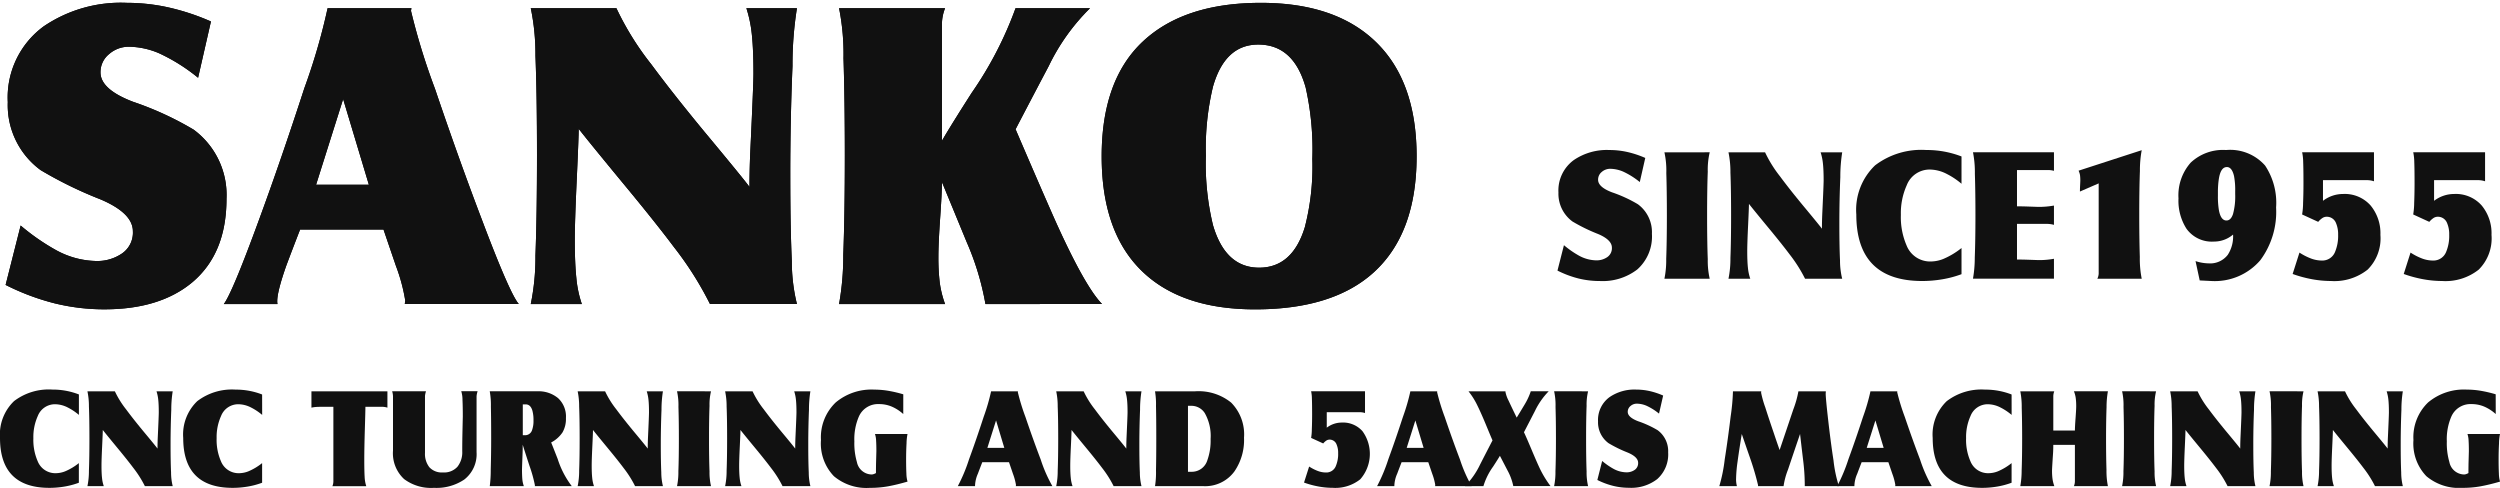
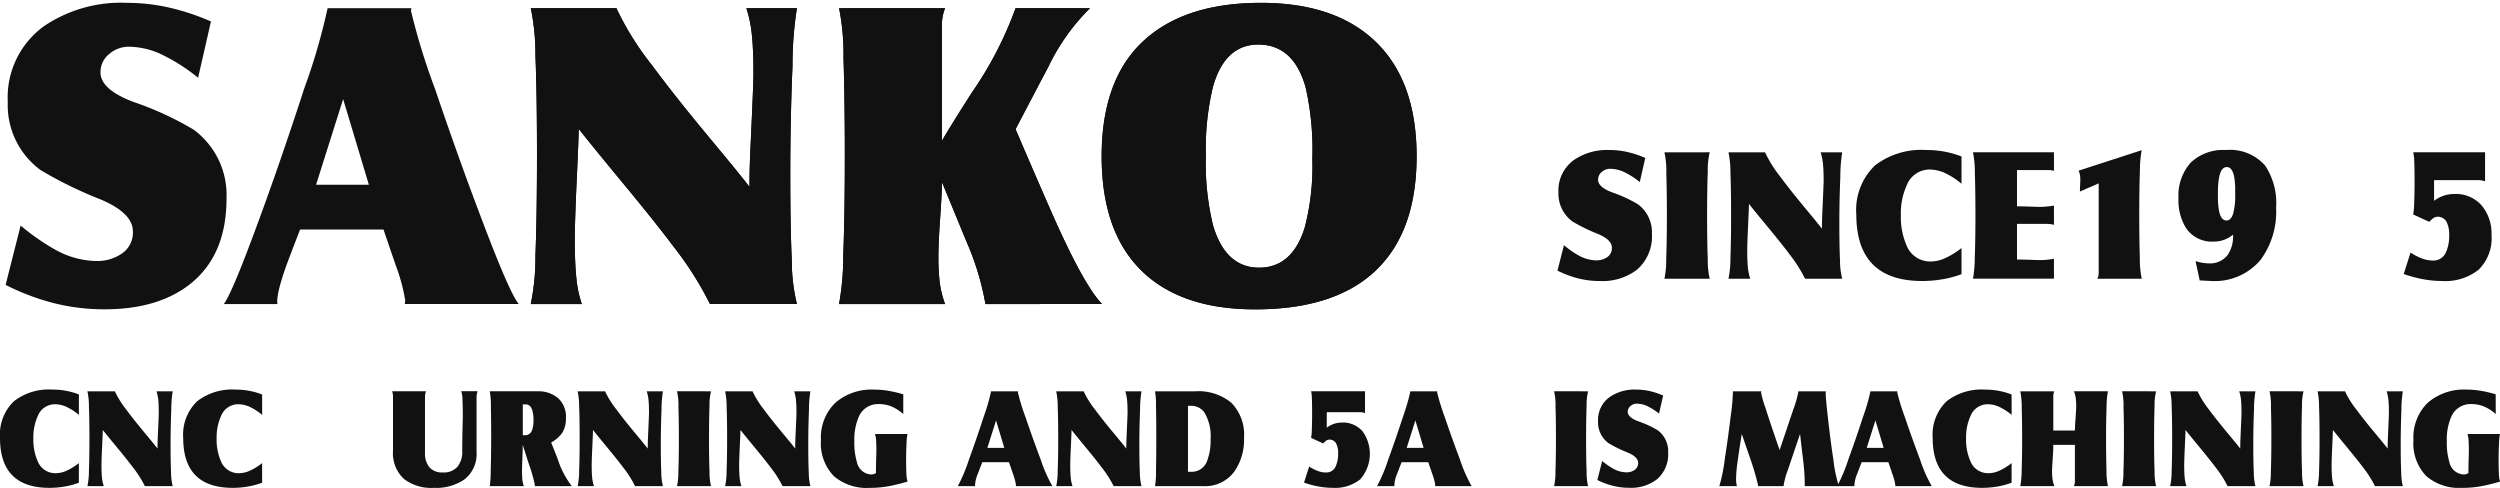
<svg xmlns="http://www.w3.org/2000/svg" id="グループ_33" data-name="グループ 33" width="256.229" height="50" viewBox="0 0 256.229 50">
  <defs>
    <clipPath id="clip-path">
      <rect id="長方形_2" data-name="長方形 2" width="256.229" height="50" fill="#111" />
    </clipPath>
  </defs>
  <g id="グループ_1" data-name="グループ 1" transform="translate(0 0)" clip-path="url(#clip-path)">
-     <path id="パス_2" data-name="パス 2" d="M2.954,23.544a22.425,22.425,0,0,0,3.592,2.5,8.869,8.869,0,0,0,4.183,1.137,4.467,4.467,0,0,0,2.614-.773,2.589,2.589,0,0,0,1.114-2.273q0-1.863-3.319-3.273a41.455,41.455,0,0,1-6.138-3A8.249,8.249,0,0,1,1.635,10.9,9.024,9.024,0,0,1,5.318,3.13,14.071,14.071,0,0,1,13.865.721a19.556,19.556,0,0,1,4.274.477A23.658,23.658,0,0,1,22.458,2.63L21.14,8.4a18.608,18.608,0,0,0-4.023-2.523,8.129,8.129,0,0,0-3.069-.659,3.045,3.045,0,0,0-2.023.75,2.37,2.37,0,0,0-.886,1.887q0,1.728,3.319,3a32.533,32.533,0,0,1,6.229,2.864,8.315,8.315,0,0,1,3.365,7.092q0,5.592-3.5,8.547-3.319,2.774-9,2.774a21.186,21.186,0,0,1-5.115-.614,24.293,24.293,0,0,1-5.024-1.887Z" transform="translate(-0.838 -0.429)" fill="#111" />
    <path id="パス_3" data-name="パス 3" d="M2.954,23.544a22.425,22.425,0,0,0,3.592,2.5,8.869,8.869,0,0,0,4.183,1.137,4.467,4.467,0,0,0,2.614-.773,2.589,2.589,0,0,0,1.114-2.273q0-1.863-3.319-3.273a41.455,41.455,0,0,1-6.138-3A8.249,8.249,0,0,1,1.635,10.9,9.024,9.024,0,0,1,5.318,3.13,14.071,14.071,0,0,1,13.865.721a19.556,19.556,0,0,1,4.274.477A23.658,23.658,0,0,1,22.458,2.63L21.14,8.4a18.608,18.608,0,0,0-4.023-2.523,8.129,8.129,0,0,0-3.069-.659,3.045,3.045,0,0,0-2.023.75,2.37,2.37,0,0,0-.886,1.887q0,1.728,3.319,3a32.533,32.533,0,0,1,6.229,2.864,8.315,8.315,0,0,1,3.365,7.092q0,5.592-3.5,8.547-3.319,2.774-9,2.774a21.186,21.186,0,0,1-5.115-.614,24.293,24.293,0,0,1-5.024-1.887Z" transform="translate(-0.838 -0.429)" fill="#111" />
-     <path id="パス_4" data-name="パス 4" d="M62.17,32.393h-5.5q.864-1.135,3.592-8.593,2.273-6.182,4.66-13.526a63.459,63.459,0,0,0,2.387-8.206H75.9l-.046.273A67.369,67.369,0,0,0,78.31,10.32q2.455,7.252,4.865,13.571,2.818,7.457,3.728,8.5H75.219l.045-.363a18.186,18.186,0,0,0-.954-3.546q-.638-1.863-1.273-3.728H64.489q-.727,1.865-1.409,3.683-1.091,3.092-.909,3.955m9.366-12.23L68.9,11.388l-2.773,8.775Z" transform="translate(-33.731 -1.231)" fill="#111" />
    <path id="パス_5" data-name="パス 5" d="M62.17,32.393h-5.5q.864-1.135,3.592-8.593,2.273-6.182,4.66-13.526a63.459,63.459,0,0,0,2.387-8.206H75.9l-.046.273A67.369,67.369,0,0,0,78.31,10.32q2.455,7.252,4.865,13.571,2.818,7.457,3.728,8.5H75.219l.045-.363a18.186,18.186,0,0,0-.954-3.546q-.638-1.863-1.273-3.728H64.489q-.727,1.865-1.409,3.683Q61.988,31.53,62.17,32.393Zm9.366-12.23L68.9,11.388l-2.773,8.775Z" transform="translate(-33.731 -1.231)" fill="#111" />
    <path id="パス_6" data-name="パス 6" d="M139.622,32.393h-5.228a23.875,23.875,0,0,0,.478-4.955q.158-4.092.159-10.321,0-6.182-.159-10.184a23.242,23.242,0,0,0-.478-4.865h8.775a29.608,29.608,0,0,0,3.592,5.774q2.183,2.956,5.41,6.865,4.046,4.865,4.638,5.683,0-1.818.091-3.774.318-6.774.318-7.819,0-2.41-.159-3.955a13.013,13.013,0,0,0-.568-2.774h5.183A37.007,37.007,0,0,0,161.218,8q-.228,5.524-.227,11.161,0,5.411.159,8.843a18.2,18.2,0,0,0,.523,4.387h-8.911a34.431,34.431,0,0,0-3.682-5.819q-1.91-2.546-5.183-6.5-3.455-4.183-4.592-5.638,0,.865-.2,5.206t-.2,6.206q0,2.319.159,3.864a11.369,11.369,0,0,0,.568,2.682" transform="translate(-79.994 -1.231)" fill="#111" />
    <path id="パス_7" data-name="パス 7" d="M139.622,32.393h-5.228a23.875,23.875,0,0,0,.478-4.955q.158-4.092.159-10.321,0-6.182-.159-10.184a23.242,23.242,0,0,0-.478-4.865h8.775a29.608,29.608,0,0,0,3.592,5.774q2.183,2.956,5.41,6.865,4.046,4.865,4.638,5.683,0-1.818.091-3.774.318-6.774.318-7.819,0-2.41-.159-3.955a13.013,13.013,0,0,0-.568-2.774h5.183A37.007,37.007,0,0,0,161.218,8q-.228,5.524-.227,11.161,0,5.411.159,8.843a18.2,18.2,0,0,0,.523,4.387h-8.911a34.431,34.431,0,0,0-3.682-5.819q-1.91-2.546-5.183-6.5-3.455-4.183-4.592-5.638,0,.865-.2,5.206t-.2,6.206q0,2.319.159,3.864A11.369,11.369,0,0,0,139.622,32.393Z" transform="translate(-79.994 -1.231)" fill="#111" />
    <path id="パス_8" data-name="パス 8" d="M223.322,32.393H212.456a28.157,28.157,0,0,0,.432-5.024q.159-4.2.159-10.207,0-5.637-.136-9.957a24.207,24.207,0,0,0-.455-5.137h10.866A4.529,4.529,0,0,0,223,3.614V15.662q.863-1.5,3.046-4.91a37.834,37.834,0,0,0,4.5-8.684h7.638a21.224,21.224,0,0,0-4.228,5.911q-1.729,3.273-3.41,6.5,2.455,5.728,4.046,9.32,3.046,6.775,4.819,8.593H227.459a27.863,27.863,0,0,0-1.909-6.319Q224.276,22.982,223,19.89q0,1.092-.182,3.683t-.182,4a21.287,21.287,0,0,0,.136,2.591,10.367,10.367,0,0,0,.546,2.228" transform="translate(-126.459 -1.231)" fill="#111" />
    <path id="パス_9" data-name="パス 9" d="M223.322,32.393H212.456a28.157,28.157,0,0,0,.432-5.024q.159-4.2.159-10.207,0-5.637-.136-9.957a24.207,24.207,0,0,0-.455-5.137h10.866A4.529,4.529,0,0,0,223,3.614V15.662q.863-1.5,3.046-4.91a37.834,37.834,0,0,0,4.5-8.684h7.638a21.224,21.224,0,0,0-4.228,5.911q-1.729,3.273-3.41,6.5,2.455,5.728,4.046,9.32,3.046,6.775,4.819,8.593H227.459a27.863,27.863,0,0,0-1.909-6.319Q224.276,22.982,223,19.89q0,1.092-.182,3.683t-.182,4a21.287,21.287,0,0,0,.136,2.591A10.367,10.367,0,0,0,223.322,32.393Z" transform="translate(-126.459 -1.231)" fill="#111" />
    <path id="パス_10" data-name="パス 10" d="M311.227,16.451q0,7.866-4.365,11.866-4.183,3.819-12.184,3.819-7.638,0-11.684-4t-4.047-11.684q0-7.819,4.228-11.775T295.269.721q7.682,0,11.821,4.046t4.138,11.684m-21.6-.045a26.68,26.68,0,0,0,.728,7.092q1.272,4.365,4.728,4.365,3.41,0,4.683-4.137a24.8,24.8,0,0,0,.773-7,28.957,28.957,0,0,0-.682-7.32q-1.228-4.41-4.865-4.41-3.41,0-4.637,4.319a27,27,0,0,0-.728,7.092" transform="translate(-166.036 -0.429)" fill="#111" />
    <path id="パス_11" data-name="パス 11" d="M311.227,16.451q0,7.866-4.365,11.866-4.183,3.819-12.184,3.819-7.638,0-11.684-4t-4.047-11.684q0-7.819,4.228-11.775T295.269.721q7.682,0,11.821,4.046T311.227,16.451Zm-21.6-.045a26.68,26.68,0,0,0,.728,7.092q1.272,4.365,4.728,4.365,3.41,0,4.683-4.137a24.8,24.8,0,0,0,.773-7,28.957,28.957,0,0,0-.682-7.32q-1.228-4.41-4.865-4.41-3.41,0-4.637,4.319A27,27,0,0,0,289.631,16.406Z" transform="translate(-166.036 -0.429)" fill="#111" />
    <path id="パス_12" data-name="パス 12" d="M8.087,101.243a5.8,5.8,0,0,0-1.137-.758,2.894,2.894,0,0,0-1.3-.335,1.885,1.885,0,0,0-1.778,1.209,5.244,5.244,0,0,0-.452,2.273,5.466,5.466,0,0,0,.437,2.346,1.943,1.943,0,0,0,1.865,1.239,2.651,2.651,0,0,0,.947-.189,5.908,5.908,0,0,0,1.413-.845v2.011a8.006,8.006,0,0,1-1.479.394,9.3,9.3,0,0,1-1.537.131Q0,108.718,0,103.6a4.732,4.732,0,0,1,1.443-3.774,5.856,5.856,0,0,1,3.934-1.18,7.388,7.388,0,0,1,2.71.5Z" transform="translate(0 -58.718)" fill="#111" />
    <path id="パス_13" data-name="パス 13" d="M23.815,108.8H22.139a7.637,7.637,0,0,0,.153-1.588q.051-1.311.051-3.308,0-1.981-.051-3.264a7.434,7.434,0,0,0-.153-1.559h2.812a9.488,9.488,0,0,0,1.151,1.851q.7.947,1.734,2.2,1.3,1.559,1.486,1.821,0-.583.029-1.209.1-2.171.1-2.506,0-.772-.051-1.268a4.162,4.162,0,0,0-.182-.889h1.661a11.819,11.819,0,0,0-.146,1.9q-.073,1.771-.073,3.577,0,1.735.051,2.834a5.847,5.847,0,0,0,.168,1.406H28.026a11.04,11.04,0,0,0-1.18-1.865q-.612-.816-1.661-2.084-1.107-1.341-1.472-1.807,0,.277-.066,1.668t-.066,1.989q0,.743.051,1.239a3.656,3.656,0,0,0,.182.86" transform="translate(-13.178 -58.975)" fill="#111" />
    <path id="パス_14" data-name="パス 14" d="M54.49,101.243a5.8,5.8,0,0,0-1.137-.758,2.894,2.894,0,0,0-1.3-.335,1.885,1.885,0,0,0-1.778,1.209,5.244,5.244,0,0,0-.452,2.273,5.466,5.466,0,0,0,.437,2.346,1.943,1.943,0,0,0,1.865,1.239,2.651,2.651,0,0,0,.947-.189,5.908,5.908,0,0,0,1.413-.845v2.011a8.006,8.006,0,0,1-1.479.394,9.3,9.3,0,0,1-1.537.131q-5.071,0-5.071-5.115a4.732,4.732,0,0,1,1.443-3.774,5.856,5.856,0,0,1,3.934-1.18,7.388,7.388,0,0,1,2.71.5Z" transform="translate(-27.62 -58.718)" fill="#111" />
-     <path id="パス_15" data-name="パス 15" d="M86.655,99.082v1.676a1.65,1.65,0,0,0-.525-.087H84.4q0,.35-.058,2.292t-.058,3.08q0,1.2.036,1.8a3.561,3.561,0,0,0,.168.963H81.016a1.342,1.342,0,0,0,.1-.482V100.67h-1.18c-.214,0-.4.005-.568.015a2.905,2.905,0,0,0-.5.073V99.082Z" transform="translate(-46.948 -58.976)" fill="#111" />
    <path id="パス_16" data-name="パス 16" d="M107.941,99.576v5.742a3.288,3.288,0,0,1-1.268,2.812,5.1,5.1,0,0,1-3.1.845,4.6,4.6,0,0,1-3.06-.9,3.6,3.6,0,0,1-1.137-2.914V99.576a2.042,2.042,0,0,0-.087-.5h3.468q-.058.2-.08.321a1.049,1.049,0,0,0-.022.175v5.814a2.222,2.222,0,0,0,.45,1.479,1.726,1.726,0,0,0,1.394.531,1.831,1.831,0,0,0,1.481-.583,2.379,2.379,0,0,0,.493-1.588q0-.9.019-1.821t.039-1.734q0-1.02-.032-1.7a3.022,3.022,0,0,0-.128-.9h1.676q-.058.2-.08.321a1.048,1.048,0,0,0-.022.175" transform="translate(-59.097 -58.975)" fill="#111" />
    <path id="パス_17" data-name="パス 17" d="M127.515,108.8h-3.5a12.662,12.662,0,0,0,.1-1.713q.044-1.551.044-3.125,0-1.982-.029-3.308a8.019,8.019,0,0,0-.117-1.574h4.867a3.122,3.122,0,0,1,2.142.707,2.566,2.566,0,0,1,.8,2.033,2.771,2.771,0,0,1-.35,1.471,3.169,3.169,0,0,1-1.166,1.035q.1.233.67,1.69a9.189,9.189,0,0,0,1.443,2.783h-3.789l.015-.073a14,14,0,0,0-.561-2.011q-.353-1.078-.693-2.156,0,.51-.012.831-.061,1.588-.061,1.719,0,.5.029.911a2.887,2.887,0,0,0,.16.78m.1-5.217a.743.743,0,0,0,.743-.525,2.735,2.735,0,0,0,.146-.991,3.591,3.591,0,0,0-.117-1.02q-.189-.626-.685-.626H127.4v3.162Z" transform="translate(-73.818 -58.976)" fill="#111" />
    <path id="パス_18" data-name="パス 18" d="M147.941,108.8h-1.676a7.636,7.636,0,0,0,.153-1.588q.051-1.311.051-3.308,0-1.981-.051-3.264a7.433,7.433,0,0,0-.153-1.559h2.812a9.488,9.488,0,0,0,1.151,1.851q.7.947,1.734,2.2,1.3,1.559,1.486,1.821,0-.583.029-1.209.1-2.171.1-2.506,0-.772-.051-1.268a4.162,4.162,0,0,0-.182-.889h1.661a11.818,11.818,0,0,0-.146,1.9q-.073,1.771-.073,3.577,0,1.735.051,2.834a5.848,5.848,0,0,0,.168,1.406h-2.856a11.041,11.041,0,0,0-1.18-1.865q-.612-.816-1.661-2.084-1.107-1.341-1.472-1.807,0,.277-.066,1.668t-.066,1.989q0,.743.051,1.239a3.656,3.656,0,0,0,.182.86" transform="translate(-87.06 -58.975)" fill="#111" />
    <path id="パス_19" data-name="パス 19" d="M174.912,99.082a5.8,5.8,0,0,0-.153,1.493q-.051,1.319-.051,3.373t.051,3.345a6.211,6.211,0,0,0,.153,1.508h-3.483a7.125,7.125,0,0,0,.138-1.53q.051-1.355.051-3.337,0-1.85-.044-3.257a6.581,6.581,0,0,0-.146-1.6Z" transform="translate(-102.039 -58.976)" fill="#111" />
    <path id="パス_20" data-name="パス 20" d="M185.272,108.8H183.6a7.636,7.636,0,0,0,.153-1.588q.051-1.311.051-3.308,0-1.981-.051-3.264a7.433,7.433,0,0,0-.153-1.559h2.812a9.488,9.488,0,0,0,1.151,1.851q.7.947,1.734,2.2,1.3,1.559,1.486,1.821,0-.583.029-1.209.1-2.171.1-2.506,0-.772-.051-1.268a4.164,4.164,0,0,0-.182-.889h1.661a11.815,11.815,0,0,0-.146,1.9q-.073,1.771-.073,3.577,0,1.735.051,2.834a5.847,5.847,0,0,0,.168,1.406h-2.856a11.041,11.041,0,0,0-1.18-1.865q-.612-.816-1.661-2.084-1.107-1.341-1.472-1.807,0,.277-.066,1.668t-.066,1.989q0,.743.051,1.239a3.656,3.656,0,0,0,.182.86" transform="translate(-109.281 -58.975)" fill="#111" />
    <path id="パス_21" data-name="パス 21" d="M216.3,101.155a4.288,4.288,0,0,0-1.166-.758,3.294,3.294,0,0,0-1.311-.263,2.142,2.142,0,0,0-2.069,1.268,5.832,5.832,0,0,0-.466,2.55,6.857,6.857,0,0,0,.262,2.128,1.569,1.569,0,0,0,1.5,1.268.656.656,0,0,0,.211-.036,1.41,1.41,0,0,0,.24-.109q0-.641.015-1.195t.029-1.049q0-.641-.029-1.093a2.327,2.327,0,0,0-.117-.67h3.337a5.346,5.346,0,0,0-.1.962q-.044.787-.044,1.661,0,.845.029,1.428a3.261,3.261,0,0,0,.117.831q-1.107.321-1.982.481a10.34,10.34,0,0,1-1.865.16,5.2,5.2,0,0,1-3.7-1.195,4.826,4.826,0,0,1-1.326-3.7,4.938,4.938,0,0,1,1.515-3.862,5.706,5.706,0,0,1,3.964-1.311,8.6,8.6,0,0,1,1.443.124,13.03,13.03,0,0,1,1.515.357Z" transform="translate(-123.723 -58.718)" fill="#111" />
    <path id="パス_22" data-name="パス 22" d="M244.29,108.8h-1.763a16.979,16.979,0,0,0,1.151-2.754q.729-1.982,1.494-4.335a20.348,20.348,0,0,0,.765-2.63h2.754l-.015.087a21.621,21.621,0,0,0,.787,2.557q.787,2.324,1.559,4.349a14.627,14.627,0,0,0,1.195,2.725h-3.745l.015-.117a5.826,5.826,0,0,0-.306-1.137l-.408-1.195h-2.74q-.233.6-.452,1.18a3.27,3.27,0,0,0-.291,1.268m3-3.92-.845-2.812-.889,2.812Z" transform="translate(-144.358 -58.976)" fill="#111" />
    <path id="パス_23" data-name="パス 23" d="M269.115,108.8h-1.676a7.638,7.638,0,0,0,.153-1.588q.051-1.311.051-3.308,0-1.981-.051-3.264a7.435,7.435,0,0,0-.153-1.559h2.812a9.488,9.488,0,0,0,1.151,1.851q.7.947,1.734,2.2,1.3,1.559,1.486,1.821,0-.583.029-1.209.1-2.171.1-2.506,0-.772-.051-1.268a4.162,4.162,0,0,0-.182-.889h1.661a11.821,11.821,0,0,0-.146,1.9q-.073,1.771-.073,3.577,0,1.735.051,2.834a5.848,5.848,0,0,0,.168,1.406h-2.856a11.038,11.038,0,0,0-1.18-1.865q-.612-.816-1.661-2.084-1.107-1.341-1.472-1.807,0,.277-.066,1.668t-.066,1.989q0,.743.051,1.239a3.657,3.657,0,0,0,.182.86" transform="translate(-159.186 -58.975)" fill="#111" />
    <path id="パス_24" data-name="パス 24" d="M296.567,99.082a5.306,5.306,0,0,1,3.687,1.151,4.631,4.631,0,0,1,1.326,3.6,5.687,5.687,0,0,1-.991,3.469,3.709,3.709,0,0,1-3.177,1.5h-4.954a8.91,8.91,0,0,0,.1-1.6q.029-1.428.029-3.279,0-2-.029-3.33a8.034,8.034,0,0,0-.1-1.508Zm-.364,8.248a1.662,1.662,0,0,0,1.617-1.18,5.938,5.938,0,0,0,.335-2.186,4.743,4.743,0,0,0-.6-2.652,1.623,1.623,0,0,0-1.414-.743h-.306v6.761Z" transform="translate(-174.078 -58.976)" fill="#111" />
    <path id="パス_25" data-name="パス 25" d="M330.711,106.791a4.522,4.522,0,0,0,.86.444,2.393,2.393,0,0,0,.86.168,1.048,1.048,0,0,0,1.02-.671,3.174,3.174,0,0,0,.233-1.311,2.14,2.14,0,0,0-.161-.889.756.756,0,0,0-.714-.5.609.609,0,0,0-.35.11,1.509,1.509,0,0,0-.306.284l-1.239-.568a5.626,5.626,0,0,0,.073-.889q.029-.743.029-1.515,0-1.064-.022-1.617a3.783,3.783,0,0,0-.08-.758h5.523v2.23a1.685,1.685,0,0,0-.539-.087h-3.381v1.588a2.535,2.535,0,0,1,1.53-.525,2.654,2.654,0,0,1,2.128.882,3.946,3.946,0,0,1-.226,4.933,4.109,4.109,0,0,1-2.819.874,8.1,8.1,0,0,1-1.465-.138,9.345,9.345,0,0,1-1.479-.4Z" transform="translate(-196.535 -58.976)" fill="#111" />
    <path id="パス_26" data-name="パス 26" d="M350.453,108.8H348.69a16.991,16.991,0,0,0,1.151-2.754q.729-1.982,1.494-4.335a20.381,20.381,0,0,0,.765-2.63h2.754l-.014.087a21.568,21.568,0,0,0,.786,2.557q.787,2.324,1.559,4.349a14.632,14.632,0,0,0,1.195,2.725h-3.745l.015-.117a5.824,5.824,0,0,0-.306-1.137l-.408-1.195H351.2q-.234.6-.452,1.18a3.261,3.261,0,0,0-.291,1.268m3-3.92-.845-2.812-.888,2.812Z" transform="translate(-207.549 -58.976)" fill="#111" />
-     <path id="パス_27" data-name="パス 27" d="M371.3,99.082h3.789v.073a3.381,3.381,0,0,0,.321.889q.408.874.831,1.734.525-.86.787-1.3a6.754,6.754,0,0,0,.656-1.4h1.836a7.549,7.549,0,0,0-1.4,2q-.569,1.107-1.137,2.2.189.379.787,1.8t.889,2.019a10.822,10.822,0,0,0,1.049,1.7h-3.818a5.663,5.663,0,0,0-.583-1.588l-.787-1.515q-.2.335-.7,1.107a6.715,6.715,0,0,0-.991,2h-1.894a7.956,7.956,0,0,0,1.559-2.229q.627-1.225,1.268-2.463-.117-.248-.7-1.662-.466-1.121-.83-1.865a7.552,7.552,0,0,0-.933-1.5" transform="translate(-220.791 -58.976)" fill="#111" />
    <path id="パス_28" data-name="パス 28" d="M396.992,99.082a5.8,5.8,0,0,0-.153,1.493q-.051,1.319-.051,3.373t.051,3.345a6.211,6.211,0,0,0,.153,1.508h-3.483a7.1,7.1,0,0,0,.138-1.53q.051-1.355.051-3.337,0-1.85-.043-3.257a6.548,6.548,0,0,0-.146-1.6Z" transform="translate(-234.226 -58.976)" fill="#111" />
    <path id="パス_29" data-name="パス 29" d="M404.948,105.964a7.148,7.148,0,0,0,1.151.8,2.842,2.842,0,0,0,1.34.364,1.434,1.434,0,0,0,.838-.247.832.832,0,0,0,.357-.729q0-.6-1.064-1.049a13.288,13.288,0,0,1-1.967-.962,2.645,2.645,0,0,1-1.078-2.23,2.893,2.893,0,0,1,1.18-2.492,4.508,4.508,0,0,1,2.74-.772,6.259,6.259,0,0,1,1.369.153,7.6,7.6,0,0,1,1.384.459l-.423,1.851a5.964,5.964,0,0,0-1.289-.809,2.6,2.6,0,0,0-.984-.211.975.975,0,0,0-.648.24.759.759,0,0,0-.285.6q0,.554,1.064.962a10.423,10.423,0,0,1,2,.918,2.666,2.666,0,0,1,1.078,2.273,3.386,3.386,0,0,1-1.122,2.74,4.36,4.36,0,0,1-2.885.889,6.791,6.791,0,0,1-1.639-.2,7.794,7.794,0,0,1-1.611-.6Z" transform="translate(-240.739 -58.718)" fill="#111" />
    <path id="パス_30" data-name="パス 30" d="M437.147,108.8H435.34a16.021,16.021,0,0,0,.553-2.725q.335-2.127.612-4.437a21.082,21.082,0,0,0,.233-2.557h2.9l-.014.146a11.071,11.071,0,0,0,.437,1.53q.306.976.86,2.594.291.874.6,1.749.7-2.069,1.4-4.153a10.242,10.242,0,0,0,.525-1.865h2.812l-.015.233q0,.481.262,2.776t.539,4.073a13.169,13.169,0,0,0,.554,2.638h-3.5v-.233a20.914,20.914,0,0,0-.168-2.434q-.168-1.4-.314-2.681-.627,1.836-1.238,3.658a7.533,7.533,0,0,0-.452,1.69H439.3l.014-.087a27.105,27.105,0,0,0-.772-2.652q-.452-1.3-.9-2.608-.277,1.69-.43,2.827a14.119,14.119,0,0,0-.153,1.749,2.752,2.752,0,0,0,.087.772" transform="translate(-259.125 -58.975)" fill="#111" />
    <path id="パス_31" data-name="パス 31" d="M466.948,108.8h-1.763a17.036,17.036,0,0,0,1.151-2.754q.729-1.982,1.494-4.335a20.379,20.379,0,0,0,.765-2.63h2.754l-.015.087a21.613,21.613,0,0,0,.787,2.557q.787,2.324,1.559,4.349a14.631,14.631,0,0,0,1.195,2.725H471.13l.015-.117a5.826,5.826,0,0,0-.306-1.137l-.408-1.195h-2.74q-.233.6-.451,1.18a3.272,3.272,0,0,0-.292,1.268m3-3.92-.845-2.812-.889,2.812Z" transform="translate(-276.889 -58.976)" fill="#111" />
    <path id="パス_32" data-name="パス 32" d="M497.463,101.243a5.8,5.8,0,0,0-1.137-.758,2.891,2.891,0,0,0-1.3-.335,1.885,1.885,0,0,0-1.778,1.209,5.244,5.244,0,0,0-.452,2.273,5.465,5.465,0,0,0,.438,2.346,1.943,1.943,0,0,0,1.865,1.239,2.654,2.654,0,0,0,.947-.189,5.908,5.908,0,0,0,1.413-.845v2.011a8,8,0,0,1-1.479.394,9.3,9.3,0,0,1-1.537.131q-5.071,0-5.071-5.115a4.732,4.732,0,0,1,1.443-3.774,5.856,5.856,0,0,1,3.934-1.18,7.388,7.388,0,0,1,2.71.5Z" transform="translate(-291.288 -58.718)" fill="#111" />
    <path id="パス_33" data-name="パス 33" d="M515.035,108.8h-3.483a9.037,9.037,0,0,0,.138-1.61q.051-1.347.051-3.257,0-1.792-.044-3.184a8.113,8.113,0,0,0-.146-1.668h3.483a1.455,1.455,0,0,0-.1.5V103.1h2.215q0-.379.066-1.268t.066-1.224a6.1,6.1,0,0,0-.051-.86,2.856,2.856,0,0,0-.182-.67h3.483a9.344,9.344,0,0,0-.139,1.625q-.05,1.349-.051,3.257,0,1.807.044,3.191a7.716,7.716,0,0,0,.146,1.647h-3.483a1.338,1.338,0,0,0,.1-.481v-3.745h-2.215q0,.481-.029.918-.1,1.53-.1,1.7a6.388,6.388,0,0,0,.051.882,3.652,3.652,0,0,0,.182.721" transform="translate(-304.488 -58.975)" fill="#111" />
    <path id="パス_34" data-name="パス 34" d="M540.81,99.082a5.8,5.8,0,0,0-.153,1.493q-.051,1.319-.051,3.373t.051,3.345a6.21,6.21,0,0,0,.153,1.508h-3.483a7.09,7.09,0,0,0,.138-1.53q.051-1.355.051-3.337,0-1.85-.043-3.257a6.541,6.541,0,0,0-.146-1.6Z" transform="translate(-319.83 -58.976)" fill="#111" />
    <path id="パス_35" data-name="パス 35" d="M551.171,108.8h-1.676a7.7,7.7,0,0,0,.153-1.588q.051-1.311.051-3.308,0-1.981-.051-3.264a7.493,7.493,0,0,0-.153-1.559h2.812a9.489,9.489,0,0,0,1.151,1.851q.7.947,1.734,2.2,1.3,1.559,1.486,1.821,0-.583.029-1.209.1-2.171.1-2.506,0-.772-.051-1.268a4.171,4.171,0,0,0-.182-.889h1.661a11.879,11.879,0,0,0-.146,1.9q-.074,1.771-.073,3.577,0,1.735.051,2.834a5.849,5.849,0,0,0,.168,1.406h-2.856a11.042,11.042,0,0,0-1.18-1.865q-.613-.816-1.661-2.084-1.108-1.341-1.472-1.807,0,.277-.065,1.668t-.066,1.989q0,.743.051,1.239a3.66,3.66,0,0,0,.182.86" transform="translate(-327.072 -58.975)" fill="#111" />
    <path id="パス_36" data-name="パス 36" d="M578.141,99.082a5.8,5.8,0,0,0-.153,1.493q-.051,1.319-.051,3.373t.051,3.345a6.211,6.211,0,0,0,.153,1.508h-3.483a7.1,7.1,0,0,0,.138-1.53q.051-1.355.051-3.337,0-1.85-.043-3.257a6.546,6.546,0,0,0-.146-1.6Z" transform="translate(-342.05 -58.976)" fill="#111" />
    <path id="パス_37" data-name="パス 37" d="M588.5,108.8h-1.676a7.7,7.7,0,0,0,.153-1.588q.051-1.311.051-3.308,0-1.981-.051-3.264a7.493,7.493,0,0,0-.153-1.559h2.812a9.488,9.488,0,0,0,1.151,1.851q.7.947,1.734,2.2,1.3,1.559,1.486,1.821,0-.583.029-1.209.1-2.171.1-2.506,0-.772-.051-1.268a4.164,4.164,0,0,0-.182-.889h1.661a11.874,11.874,0,0,0-.146,1.9q-.073,1.771-.073,3.577,0,1.735.051,2.834a5.844,5.844,0,0,0,.168,1.406h-2.856a11.038,11.038,0,0,0-1.18-1.865q-.613-.816-1.661-2.084-1.107-1.341-1.472-1.807,0,.277-.066,1.668t-.066,1.989q0,.743.051,1.239a3.651,3.651,0,0,0,.182.86" transform="translate(-349.293 -58.975)" fill="#111" />
    <path id="パス_38" data-name="パス 38" d="M619.527,101.155a4.29,4.29,0,0,0-1.166-.758,3.294,3.294,0,0,0-1.311-.263,2.142,2.142,0,0,0-2.069,1.268,5.826,5.826,0,0,0-.467,2.55,6.858,6.858,0,0,0,.263,2.128,1.569,1.569,0,0,0,1.5,1.268.654.654,0,0,0,.211-.036,1.4,1.4,0,0,0,.241-.109q0-.641.015-1.195t.029-1.049q0-.641-.029-1.093a2.36,2.36,0,0,0-.117-.67h3.337a5.3,5.3,0,0,0-.1.962q-.043.787-.043,1.661,0,.845.029,1.428a3.26,3.26,0,0,0,.117.831q-1.107.321-1.982.481a10.348,10.348,0,0,1-1.866.16,5.2,5.2,0,0,1-3.7-1.195,4.824,4.824,0,0,1-1.326-3.7A4.938,4.938,0,0,1,612.6,99.96a5.706,5.706,0,0,1,3.964-1.311,8.6,8.6,0,0,1,1.443.124,13.07,13.07,0,0,1,1.516.357Z" transform="translate(-363.735 -58.718)" fill="#111" />
    <path id="パス_39" data-name="パス 39" d="M395.027,47.739a9.562,9.562,0,0,0,1.535,1.069,3.792,3.792,0,0,0,1.787.486,1.911,1.911,0,0,0,1.117-.33,1.107,1.107,0,0,0,.476-.971q0-.8-1.418-1.4a17.7,17.7,0,0,1-2.623-1.282,3.527,3.527,0,0,1-1.438-2.973,3.857,3.857,0,0,1,1.574-3.322,6.012,6.012,0,0,1,3.653-1.03,8.358,8.358,0,0,1,1.826.2,10.1,10.1,0,0,1,1.846.612L402.8,41.27a7.937,7.937,0,0,0-1.719-1.078,3.479,3.479,0,0,0-1.311-.282,1.3,1.3,0,0,0-.865.321,1.012,1.012,0,0,0-.378.806q0,.739,1.418,1.282a13.893,13.893,0,0,1,2.661,1.224,3.554,3.554,0,0,1,1.438,3.031,4.513,4.513,0,0,1-1.5,3.653,5.813,5.813,0,0,1-3.847,1.185,9.057,9.057,0,0,1-2.186-.262,10.4,10.4,0,0,1-2.147-.806Z" transform="translate(-234.736 -22.61)" fill="#111" />
    <path id="パス_40" data-name="パス 40" d="M426.082,38.562a7.742,7.742,0,0,0-.2,1.992q-.068,1.758-.068,4.5,0,2.721.068,4.459a8.283,8.283,0,0,0,.2,2.011h-4.644a9.426,9.426,0,0,0,.185-2.04q.068-1.807.068-4.449,0-2.468-.058-4.342a8.747,8.747,0,0,0-.194-2.128Z" transform="translate(-250.85 -22.953)" fill="#111" />
    <path id="パス_41" data-name="パス 41" d="M439.895,51.521H437.66a10.173,10.173,0,0,0,.2-2.117q.069-1.749.068-4.41,0-2.642-.068-4.352a9.913,9.913,0,0,0-.2-2.079h3.75a12.651,12.651,0,0,0,1.535,2.468q.933,1.263,2.312,2.934,1.729,2.079,1.982,2.429,0-.777.038-1.613.136-2.895.136-3.342,0-1.029-.068-1.69a5.56,5.56,0,0,0-.242-1.186h2.215a15.815,15.815,0,0,0-.194,2.536q-.1,2.361-.1,4.77,0,2.312.068,3.779a7.8,7.8,0,0,0,.223,1.875H445.51a14.753,14.753,0,0,0-1.574-2.487q-.815-1.087-2.215-2.778-1.477-1.787-1.962-2.409,0,.369-.088,2.225t-.087,2.652q0,.992.068,1.651a4.884,4.884,0,0,0,.243,1.146" transform="translate(-260.506 -22.953)" fill="#111" />
    <path id="パス_42" data-name="パス 42" d="M480.8,41.444a7.7,7.7,0,0,0-1.515-1.01,3.862,3.862,0,0,0-1.73-.447,2.513,2.513,0,0,0-2.37,1.613,6.983,6.983,0,0,0-.6,3.031,7.289,7.289,0,0,0,.582,3.128,2.591,2.591,0,0,0,2.487,1.651,3.538,3.538,0,0,0,1.263-.253,7.885,7.885,0,0,0,1.884-1.127v2.681a10.65,10.65,0,0,1-1.972.525,12.35,12.35,0,0,1-2.05.175q-6.761,0-6.761-6.82a6.308,6.308,0,0,1,1.923-5.032,7.809,7.809,0,0,1,5.246-1.574,9.838,9.838,0,0,1,3.614.661Z" transform="translate(-279.762 -22.61)" fill="#111" />
    <path id="パス_43" data-name="パス 43" d="M507.876,38.562v1.9a2.156,2.156,0,0,0-.622-.078h-3.167V44.1q.524,0,1.068.019l1.108.039a8.915,8.915,0,0,0,1.612-.136V46a2.536,2.536,0,0,0-.68-.1h-3.108v3.653q.543,0,1.088.019l1.107.039a8.4,8.4,0,0,0,1.593-.136v2.04h-8.3a12.477,12.477,0,0,0,.185-2.166q.068-1.8.068-4.342,0-2.39-.058-4.236a10.676,10.676,0,0,0-.194-2.215Z" transform="translate(-297.362 -22.953)" fill="#111" />
    <path id="パス_44" data-name="パス 44" d="M526.451,42.27c0-.194.006-.414.019-.661s.019-.389.019-.427a4.219,4.219,0,0,0-.03-.593,1.981,1.981,0,0,0-.146-.457l6.47-2.1a11.353,11.353,0,0,0-.185,2.137q-.068,1.826-.068,4.43,0,2.468.059,4.372a10.383,10.383,0,0,0,.194,2.234h-4.547a1.322,1.322,0,0,0,.136-.661V41.434Z" transform="translate(-313.275 -22.639)" fill="#111" />
    <path id="パス_45" data-name="パス 45" d="M555.225,47.37a3.2,3.2,0,0,1-2.8-1.321,5.325,5.325,0,0,1-.816-3.109,5.045,5.045,0,0,1,1.253-3.662,4.819,4.819,0,0,1,3.624-1.292,4.766,4.766,0,0,1,4,1.593,6.88,6.88,0,0,1,1.127,4.294,8.314,8.314,0,0,1-1.613,5.4,6.15,6.15,0,0,1-5.051,2.137l-1.166-.058-.427-1.982a4.493,4.493,0,0,0,1.341.233,2.272,2.272,0,0,0,1.962-.874,3.452,3.452,0,0,0,.544-2.079,2.987,2.987,0,0,1-1.982.719m1.341-7.636q-.661,0-.835,1.341a9.035,9.035,0,0,0-.078,1.2v.389a8.556,8.556,0,0,0,.1,1.477q.194,1.069.777,1.069.447,0,.671-.661a6.869,6.869,0,0,0,.223-2.04v-.291a7.678,7.678,0,0,0-.117-1.554q-.214-.933-.738-.933" transform="translate(-328.332 -22.61)" fill="#111" />
-     <path id="パス_46" data-name="パス 46" d="M581.206,48.84a6.008,6.008,0,0,0,1.146.593,3.188,3.188,0,0,0,1.146.223,1.4,1.4,0,0,0,1.36-.894,4.228,4.228,0,0,0,.311-1.749,2.862,2.862,0,0,0-.213-1.185,1.009,1.009,0,0,0-.953-.661.809.809,0,0,0-.466.146,2,2,0,0,0-.408.379l-1.651-.758a7.464,7.464,0,0,0,.1-1.185q.04-.991.039-2.021,0-1.418-.029-2.157a5.079,5.079,0,0,0-.107-1.01h7.363v2.973a2.259,2.259,0,0,0-.719-.117h-4.508v2.118a3.382,3.382,0,0,1,2.04-.7,3.539,3.539,0,0,1,2.837,1.175,4.471,4.471,0,0,1,1.01,3.021,4.516,4.516,0,0,1-1.311,3.556,5.48,5.48,0,0,1-3.76,1.166,10.783,10.783,0,0,1-1.953-.185,12.47,12.47,0,0,1-1.972-.535Z" transform="translate(-345.531 -22.953)" fill="#111" />
    <path id="パス_47" data-name="パス 47" d="M609.334,48.84a6.009,6.009,0,0,0,1.146.593,3.188,3.188,0,0,0,1.146.223,1.4,1.4,0,0,0,1.36-.894,4.227,4.227,0,0,0,.311-1.749,2.861,2.861,0,0,0-.213-1.185,1.009,1.009,0,0,0-.952-.661.809.809,0,0,0-.466.146,2,2,0,0,0-.408.379l-1.651-.758a7.476,7.476,0,0,0,.1-1.185q.039-.991.039-2.021,0-1.418-.029-2.157a5.076,5.076,0,0,0-.107-1.01h7.363v2.973a2.258,2.258,0,0,0-.719-.117h-4.508v2.118a3.382,3.382,0,0,1,2.04-.7,3.539,3.539,0,0,1,2.837,1.175,4.47,4.47,0,0,1,1.01,3.021,4.516,4.516,0,0,1-1.311,3.556,5.48,5.48,0,0,1-3.76,1.166,10.783,10.783,0,0,1-1.953-.185,12.468,12.468,0,0,1-1.972-.535Z" transform="translate(-362.274 -22.953)" fill="#111" />
  </g>
</svg>